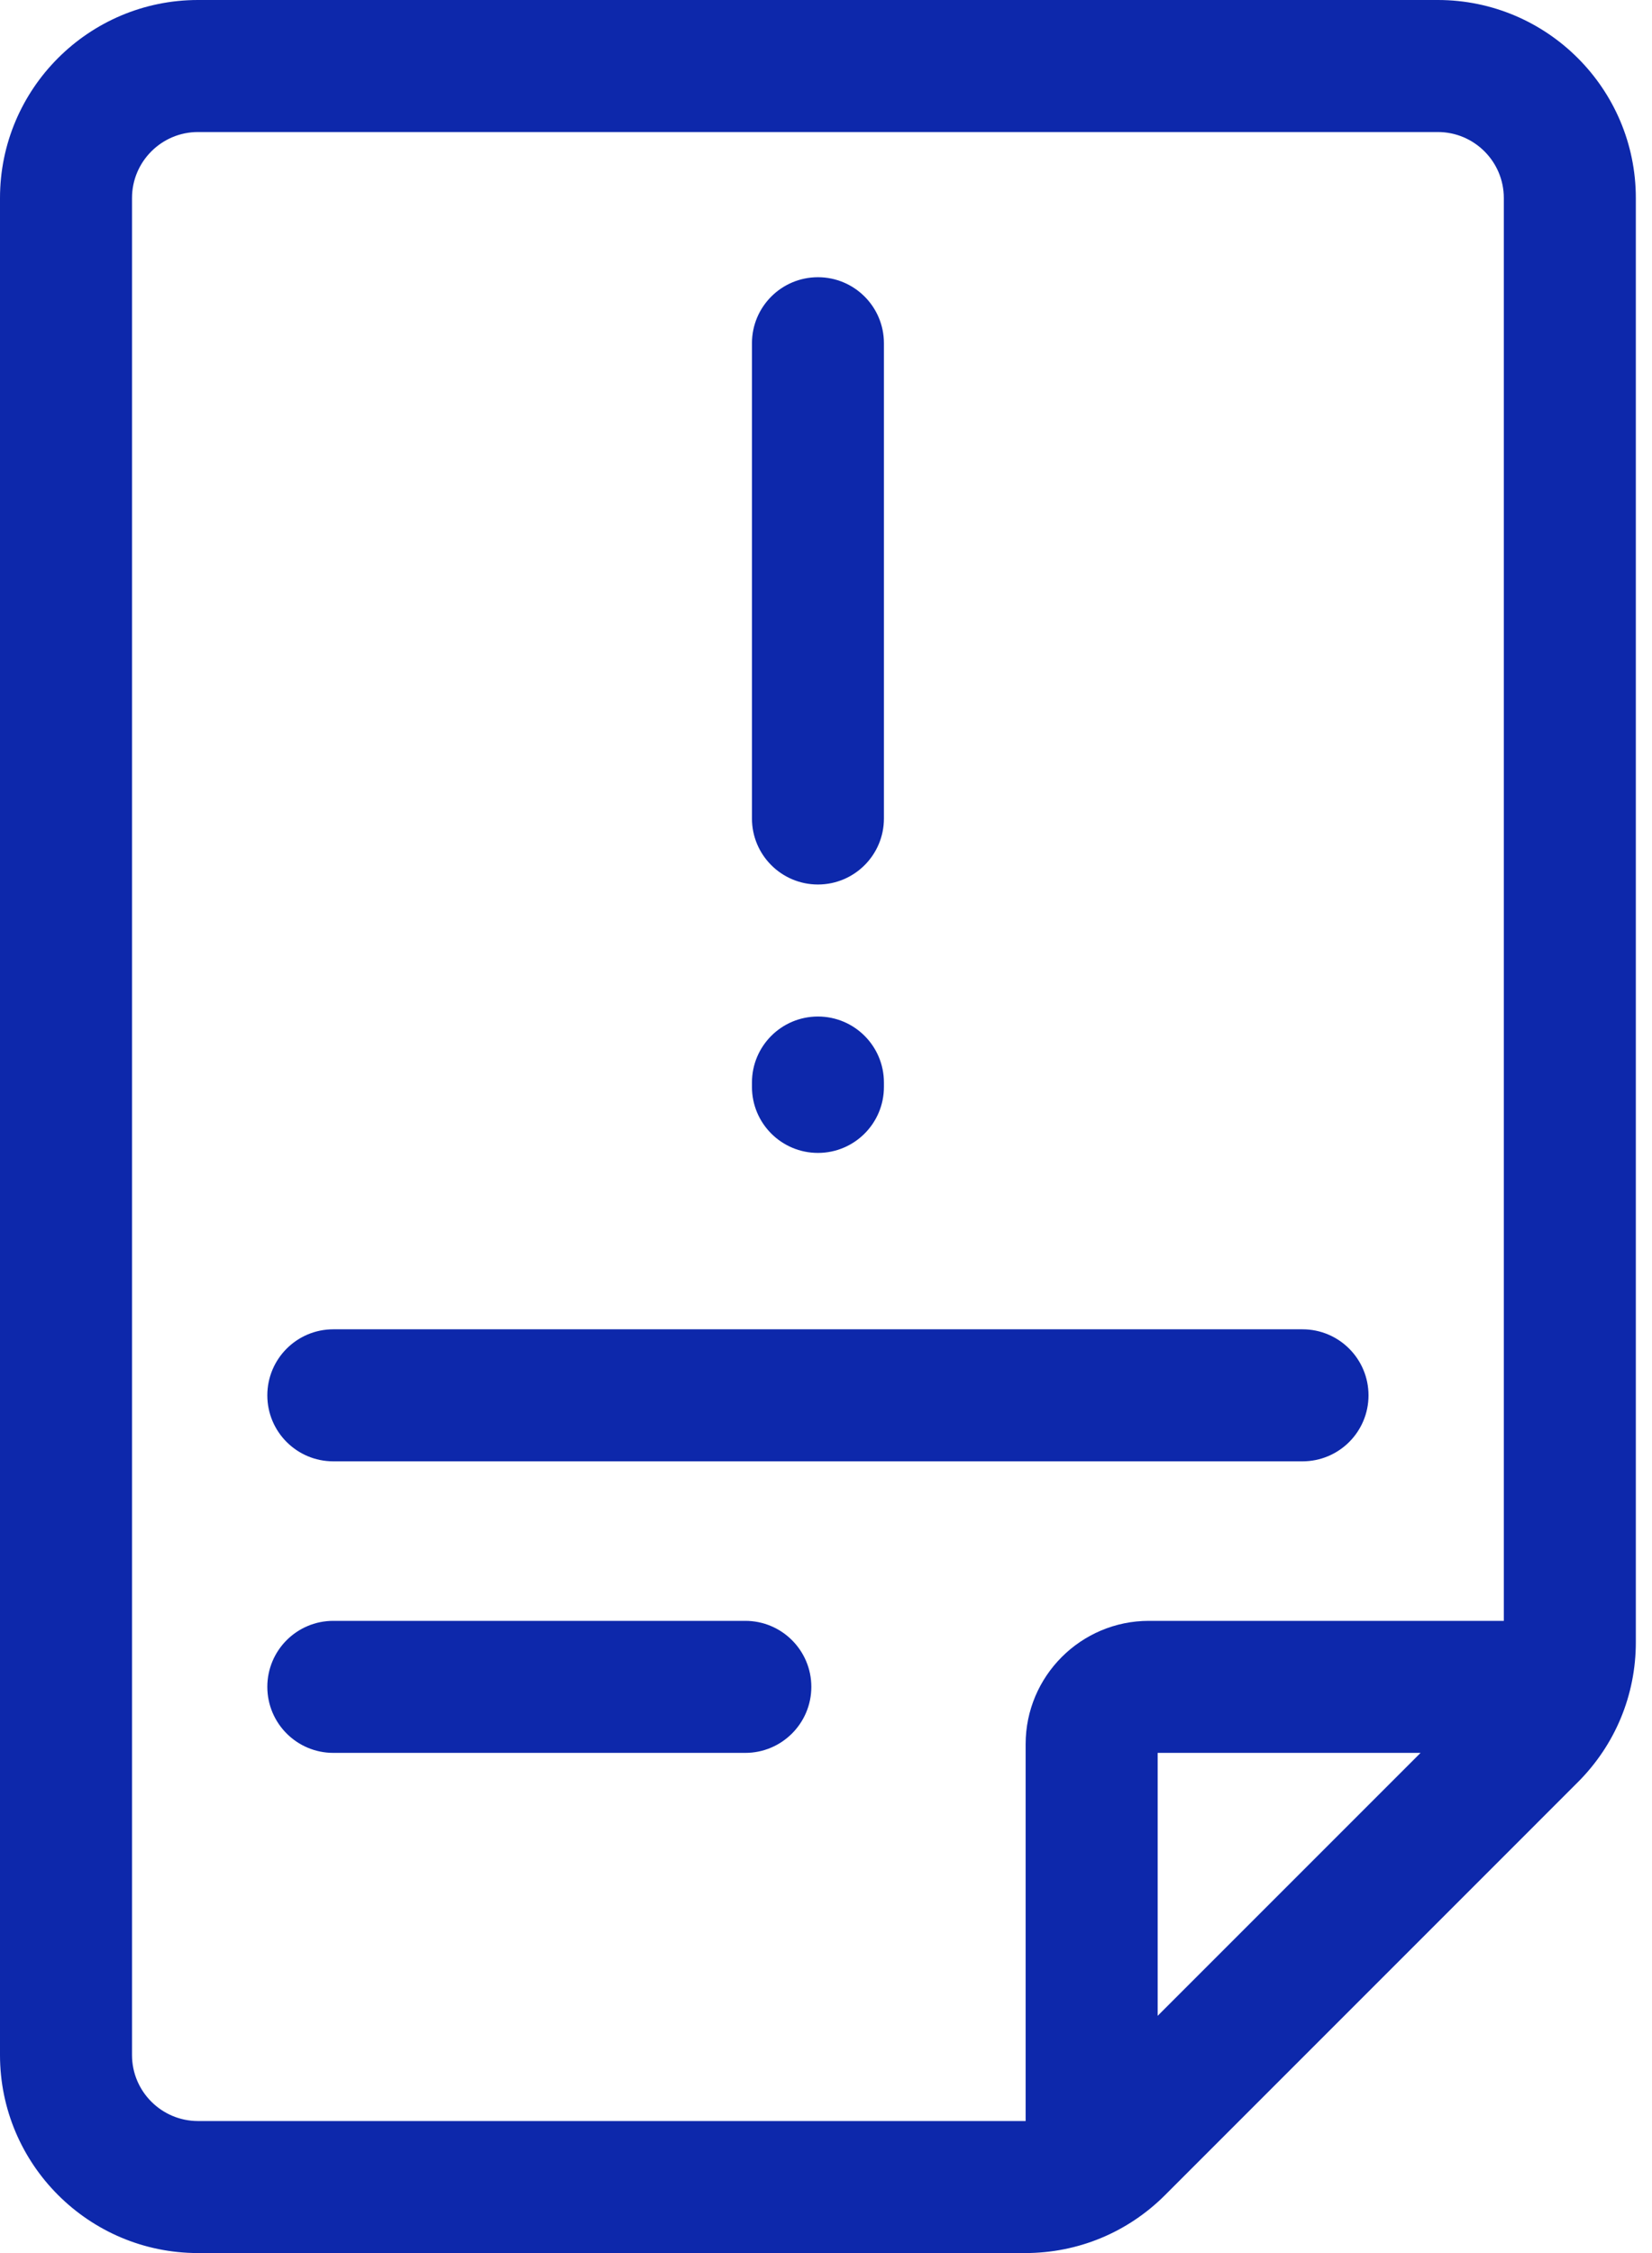
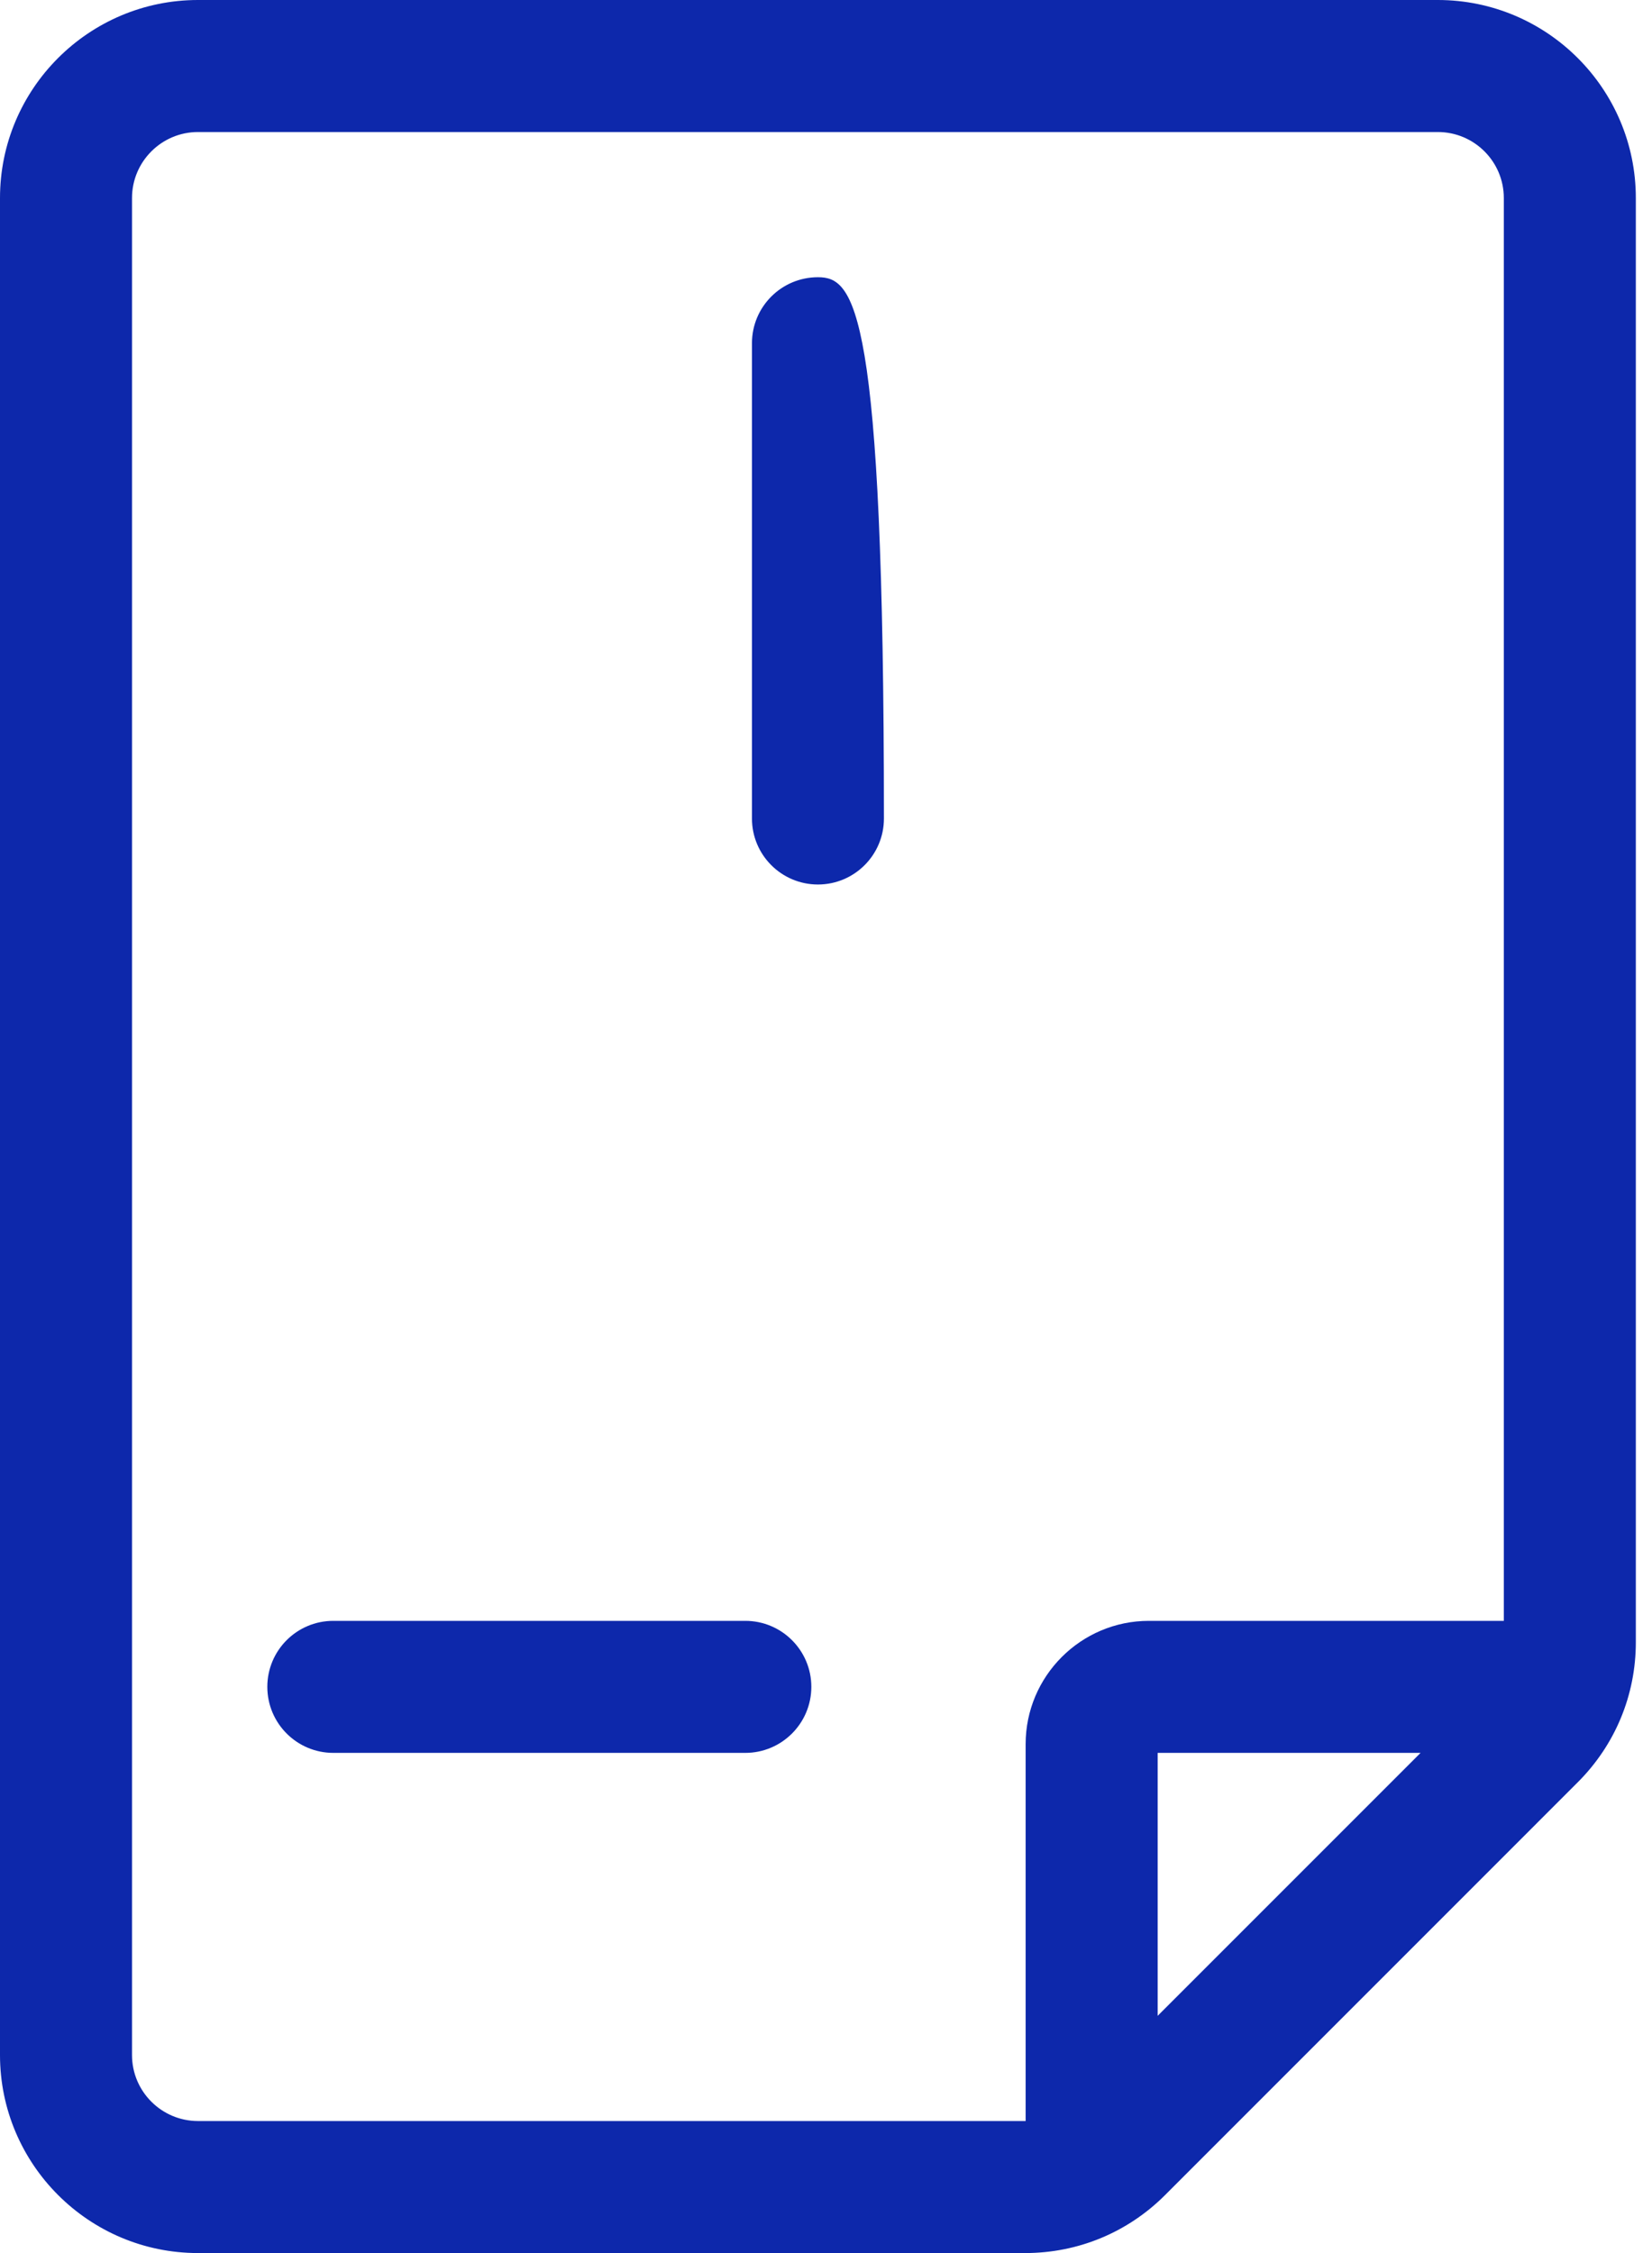
<svg xmlns="http://www.w3.org/2000/svg" width="33" height="45" viewBox="0 0 33 45" fill="none">
  <path d="M28.722 0H3.955C1.774 0 0 1.774 0 3.955V41.045C0 43.226 1.774 45 3.955 45H20.477C21.533 45 22.526 44.589 23.273 43.842L31.518 35.596C32.265 34.849 32.677 33.856 32.677 32.8V3.955C32.677 1.774 30.903 0 28.722 0ZM3.955 42.363C3.228 42.363 2.637 41.772 2.637 41.045V3.955C2.637 3.228 3.228 2.637 3.955 2.637H28.722C29.449 2.637 30.04 3.228 30.04 3.955V32.373H22.95C21.593 32.373 20.488 33.477 20.488 34.835V42.363C20.484 42.363 20.48 42.363 20.477 42.363H3.955ZM23.125 40.262V35.01H28.377L23.125 40.262Z" fill="#0D28AB" />
-   <path d="M6.658 29.187H26.018C26.747 29.187 27.337 28.597 27.337 27.869C27.337 27.141 26.747 26.55 26.018 26.55H6.658C5.93 26.55 5.34 27.141 5.34 27.869C5.34 28.597 5.93 29.187 6.658 29.187Z" fill="#0D28AB" />
  <path d="M14.888 32.373H6.658C5.93 32.373 5.34 32.963 5.34 33.691C5.34 34.419 5.93 35.01 6.658 35.01H14.888C15.616 35.01 16.207 34.419 16.207 33.691C16.207 32.963 15.616 32.373 14.888 32.373Z" fill="#0D28AB" />
-   <path d="M16.339 23.027C17.067 23.027 17.657 22.437 17.657 21.709V21.621C17.657 20.893 17.067 20.303 16.339 20.303C15.611 20.303 15.021 20.893 15.021 21.621V21.709C15.021 22.437 15.611 23.027 16.339 23.027Z" fill="#0D28AB" />
-   <path d="M16.339 17.666C17.067 17.666 17.657 17.076 17.657 16.348V6.855C17.657 6.127 17.067 5.537 16.339 5.537C15.611 5.537 15.021 6.127 15.021 6.855V16.348C15.021 17.076 15.611 17.666 16.339 17.666Z" fill="#0D28AB" />
+   <path d="M16.339 17.666C17.067 17.666 17.657 17.076 17.657 16.348C17.657 6.127 17.067 5.537 16.339 5.537C15.611 5.537 15.021 6.127 15.021 6.855V16.348C15.021 17.076 15.611 17.666 16.339 17.666Z" fill="#0D28AB" />
</svg>